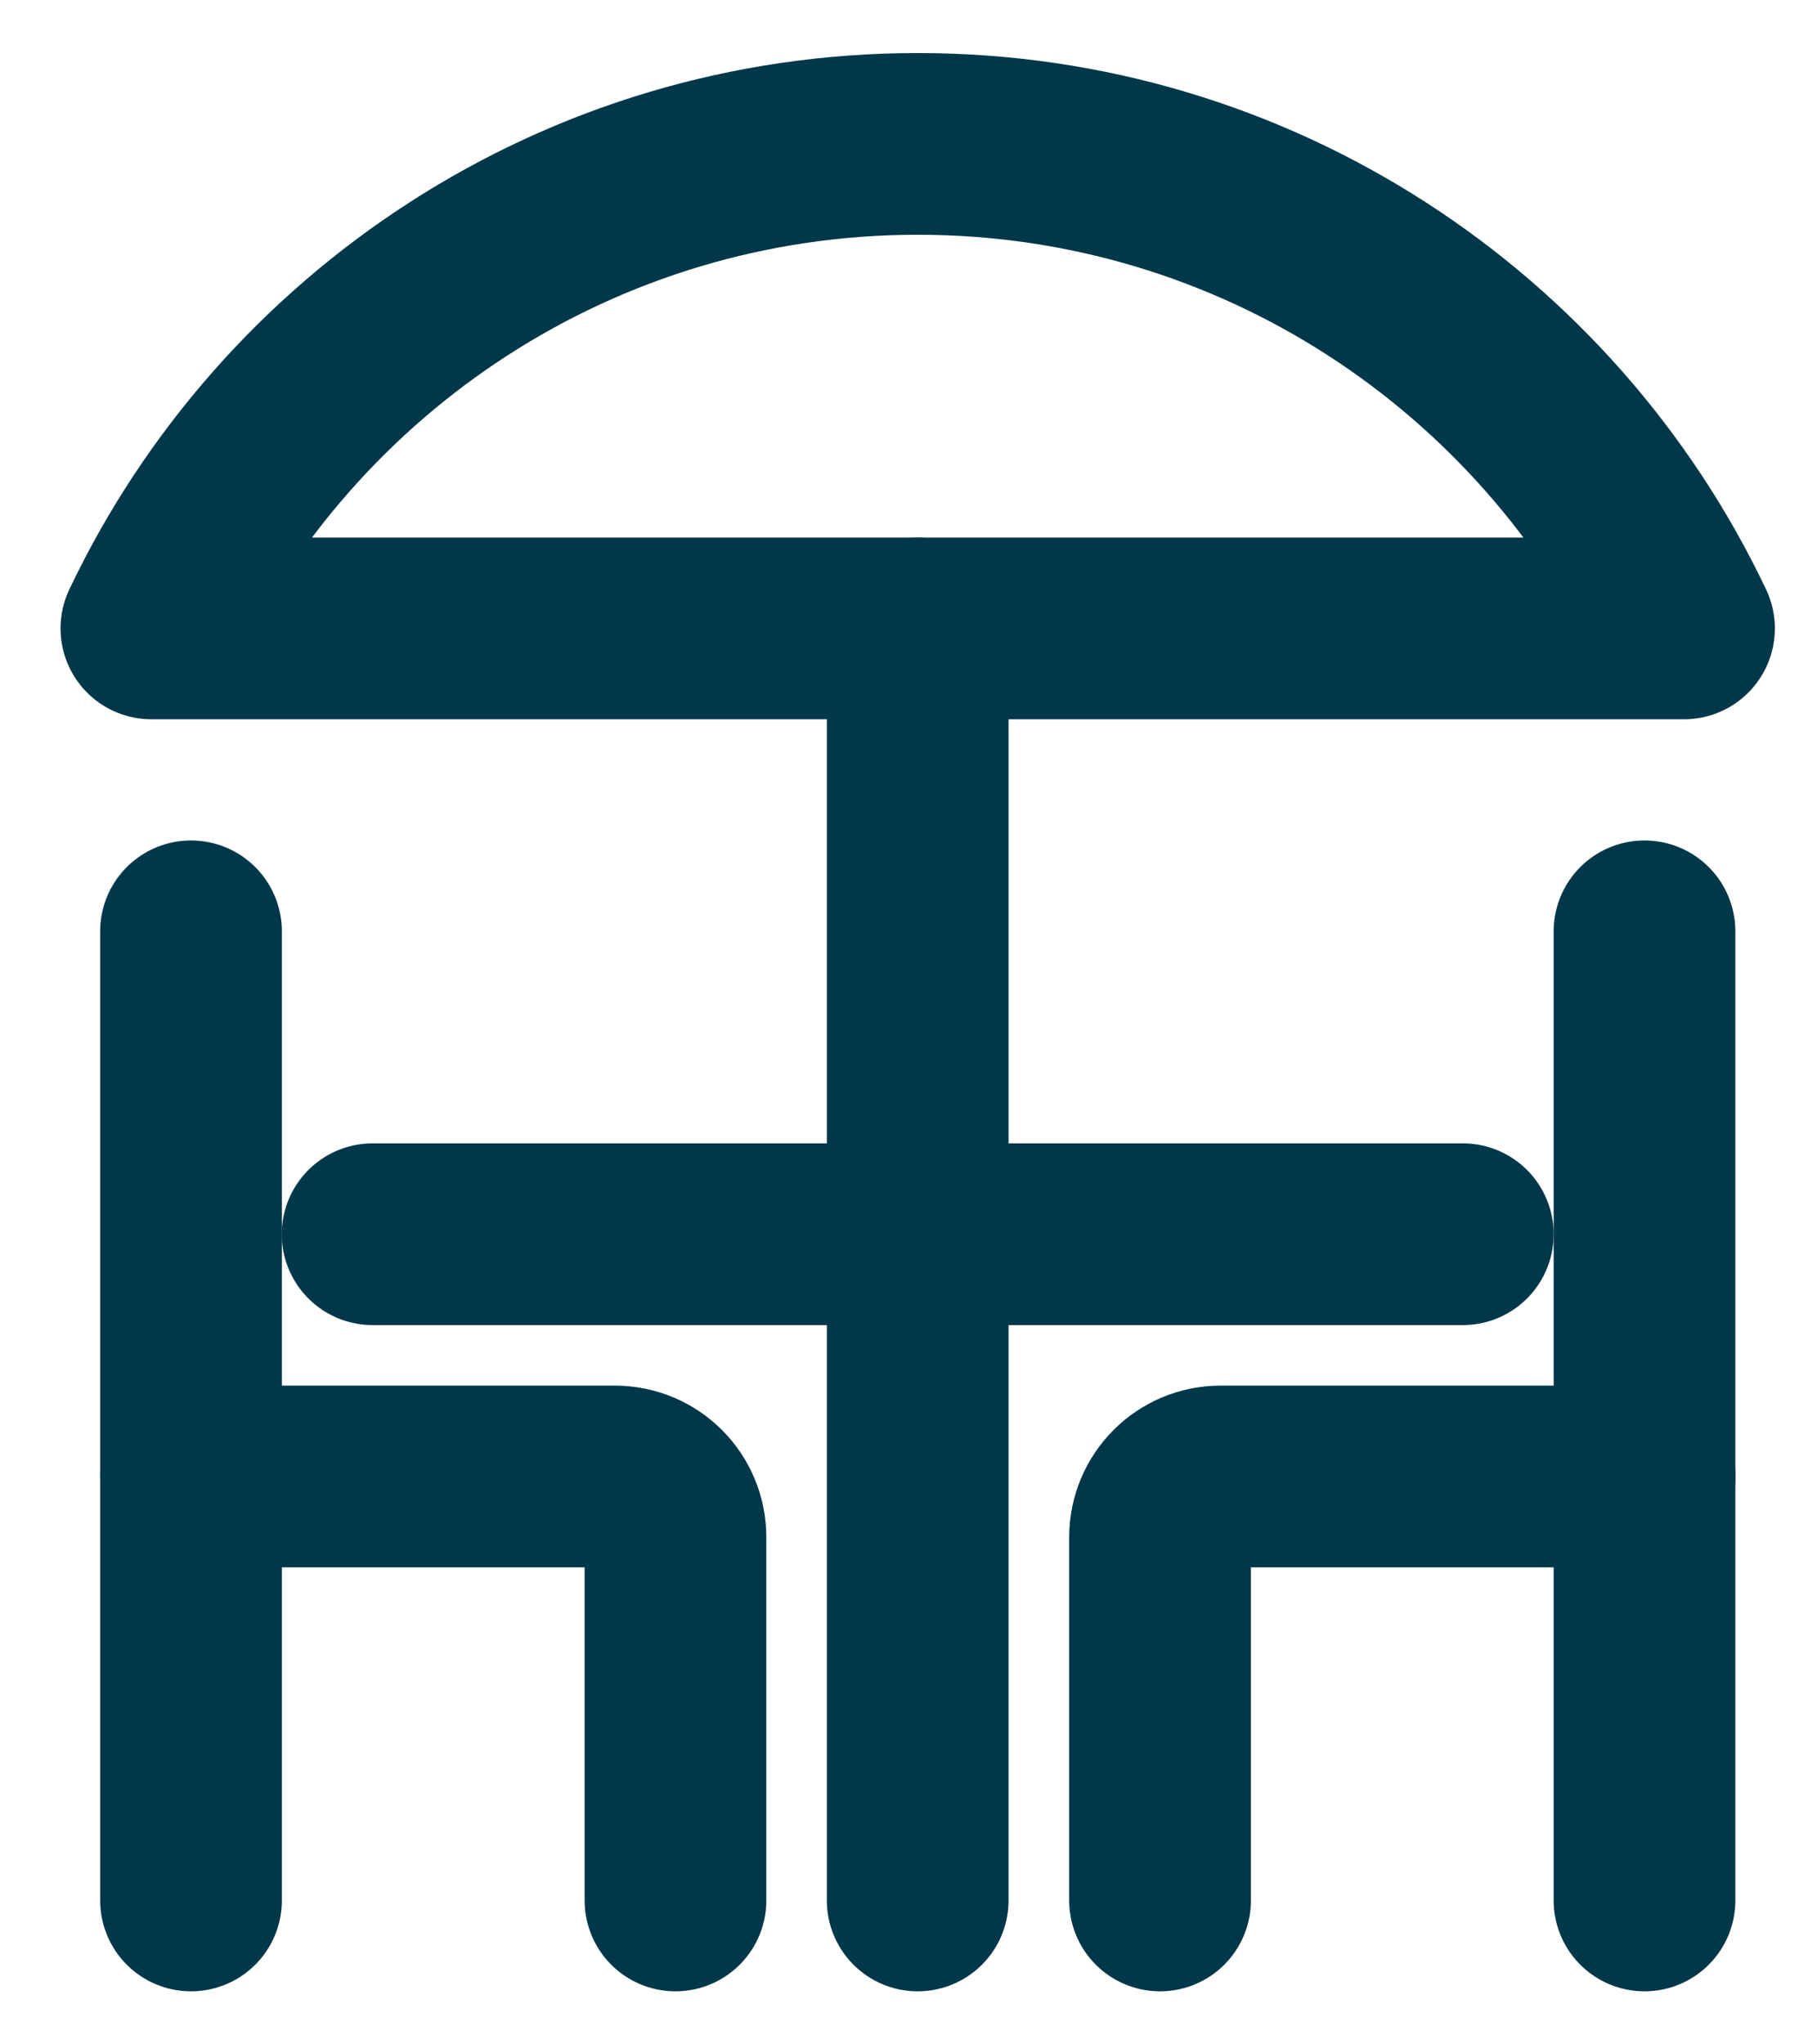
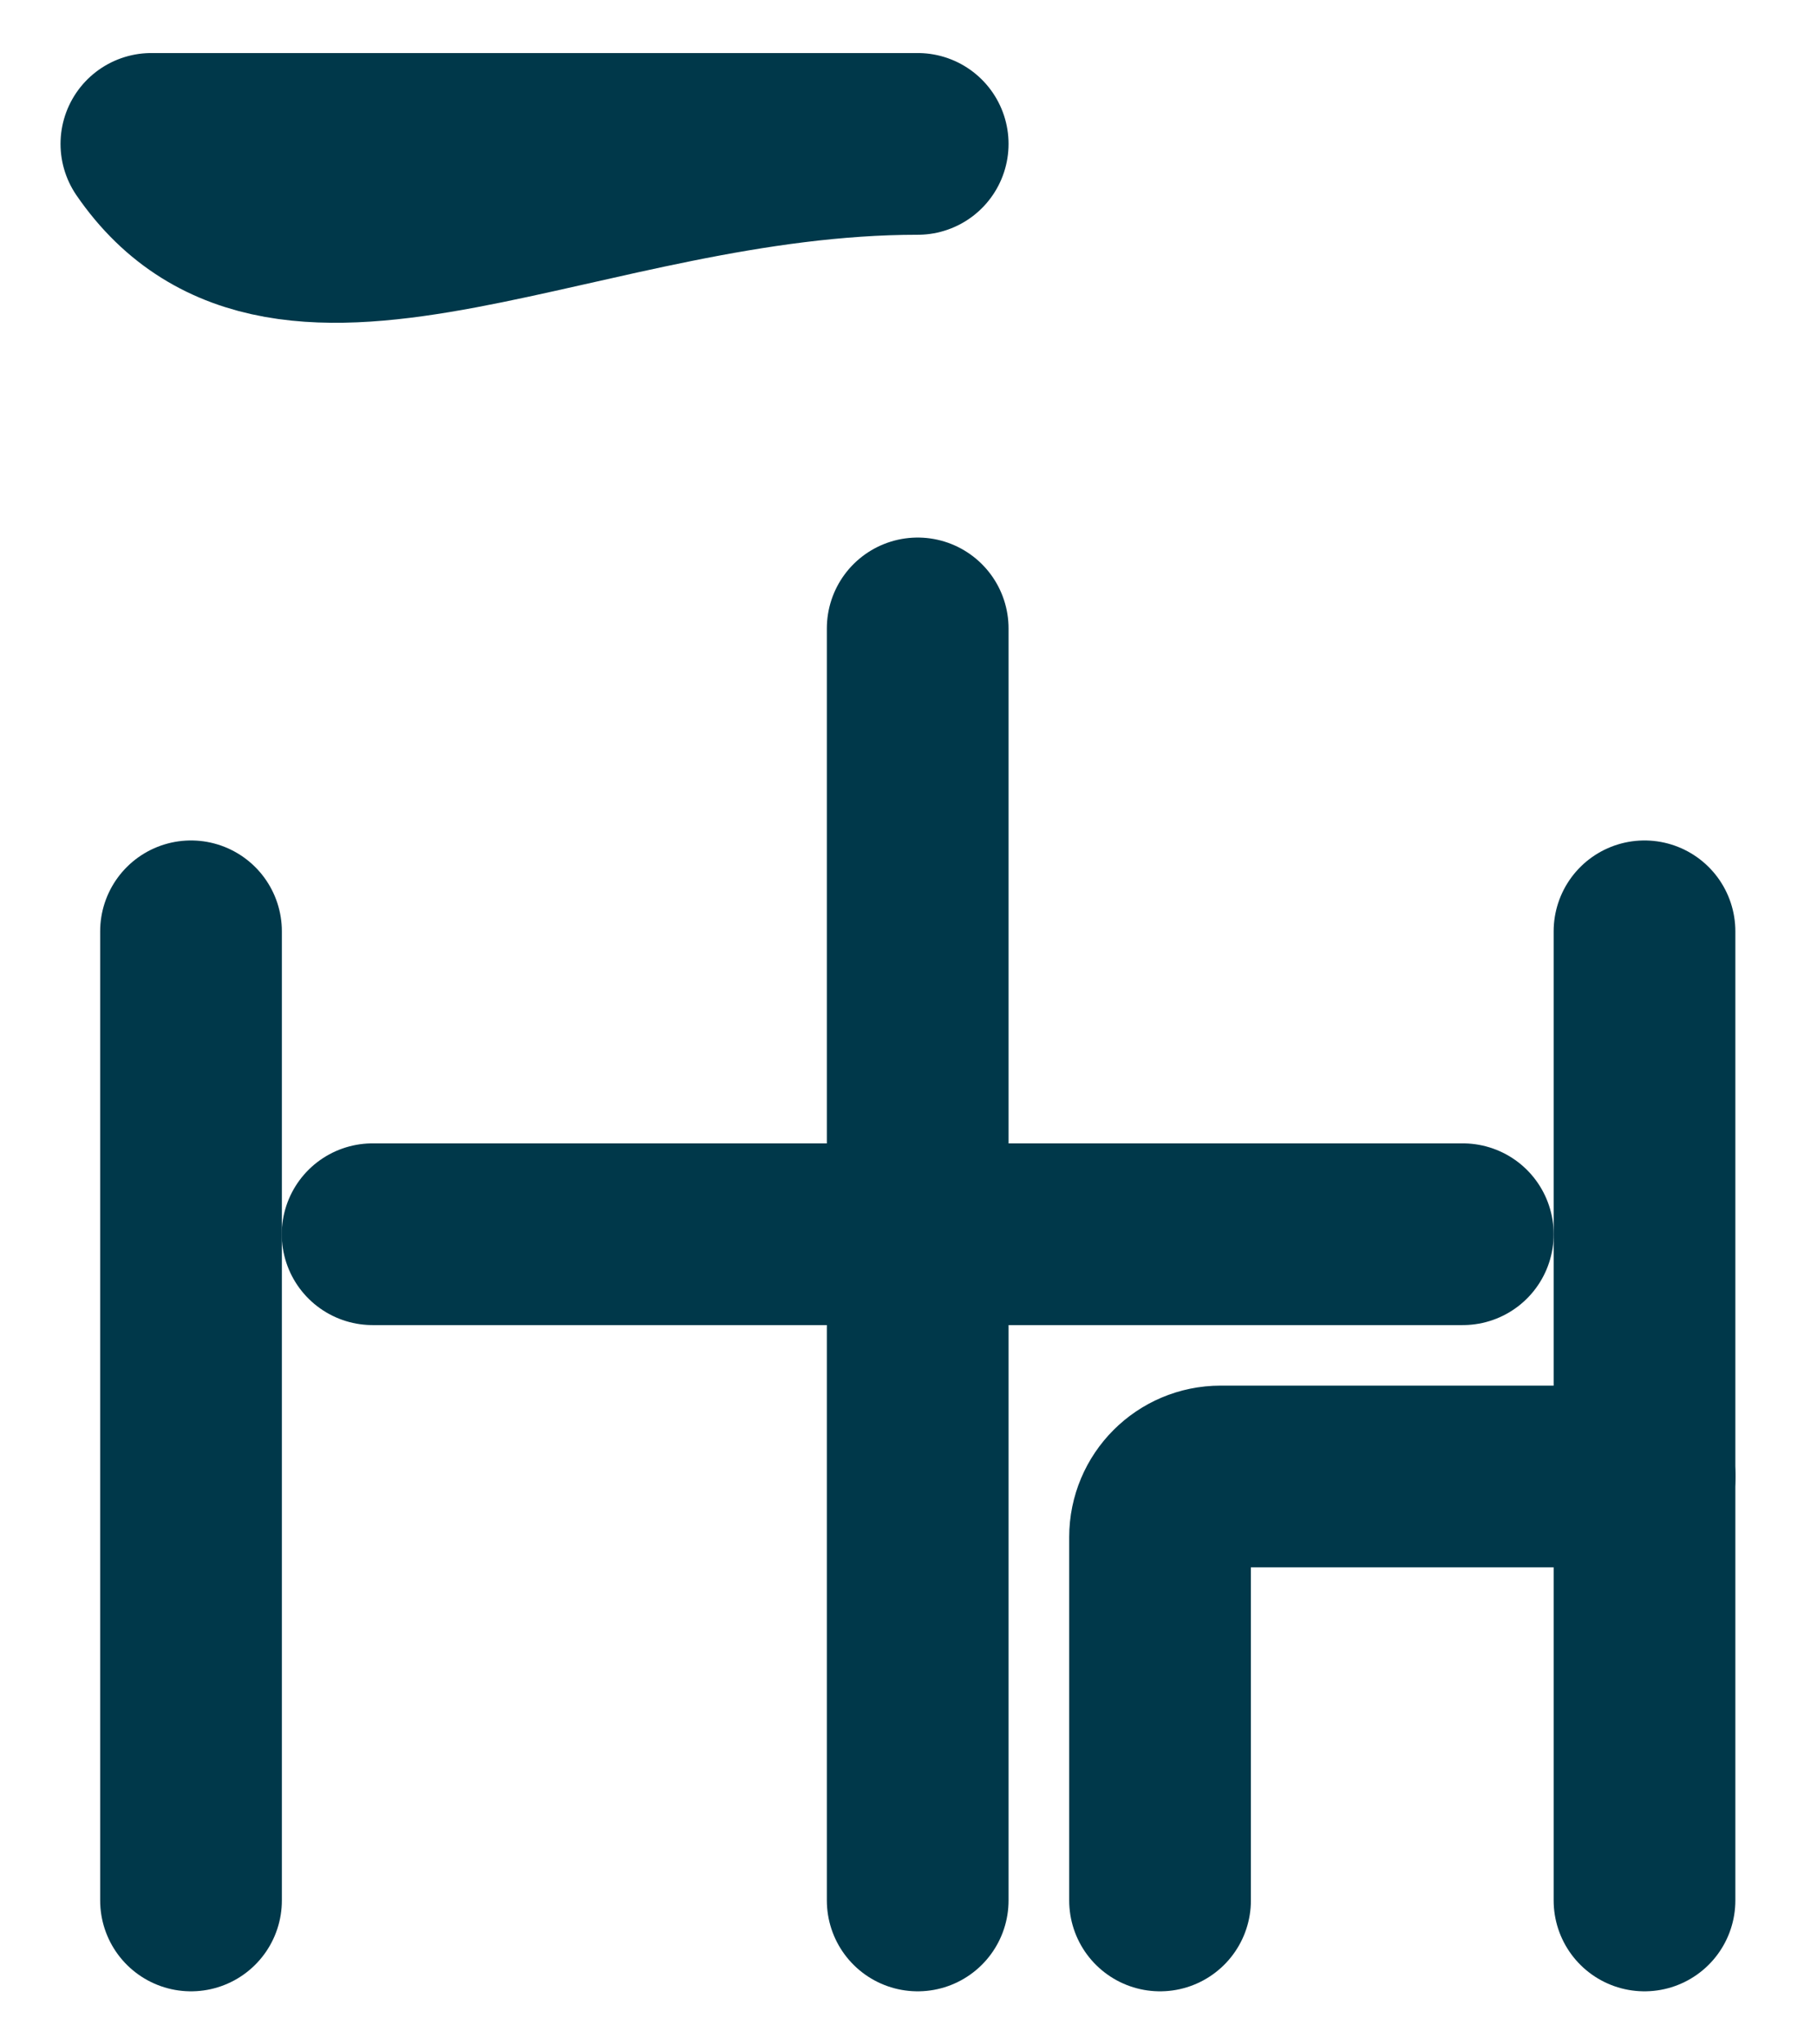
<svg xmlns="http://www.w3.org/2000/svg" width="16" height="18" viewBox="0 0 16 18" fill="none">
-   <path d="M8.081 1.267C11.06 1.267 13.631 3.011 14.829 5.533H1.333C2.531 3.011 5.103 1.267 8.081 1.267Z" stroke="#00384A" stroke-width="1.6" stroke-linecap="round" stroke-linejoin="round" />
+   <path d="M8.081 1.267H1.333C2.531 3.011 5.103 1.267 8.081 1.267Z" stroke="#00384A" stroke-width="1.6" stroke-linecap="round" stroke-linejoin="round" />
  <path d="M8.081 5.533V16.733" stroke="#00384A" stroke-width="1.6" stroke-linecap="round" />
  <path d="M14.481 16.733V8.2" stroke="#00384A" stroke-width="1.6" stroke-linecap="round" />
  <path d="M14.482 13H10.748C10.454 13 10.215 13.239 10.215 13.534V16.733" stroke="#00384A" stroke-width="1.6" stroke-linecap="round" />
  <path d="M1.682 16.733V8.2" stroke="#00384A" stroke-width="1.6" stroke-linecap="round" />
-   <path d="M1.682 13H5.415C5.709 13 5.948 13.239 5.948 13.534V16.733" stroke="#00384A" stroke-width="1.6" stroke-linecap="round" />
  <path d="M3.281 10.867H12.881" stroke="#00384A" stroke-width="1.6" stroke-linecap="round" />
</svg>